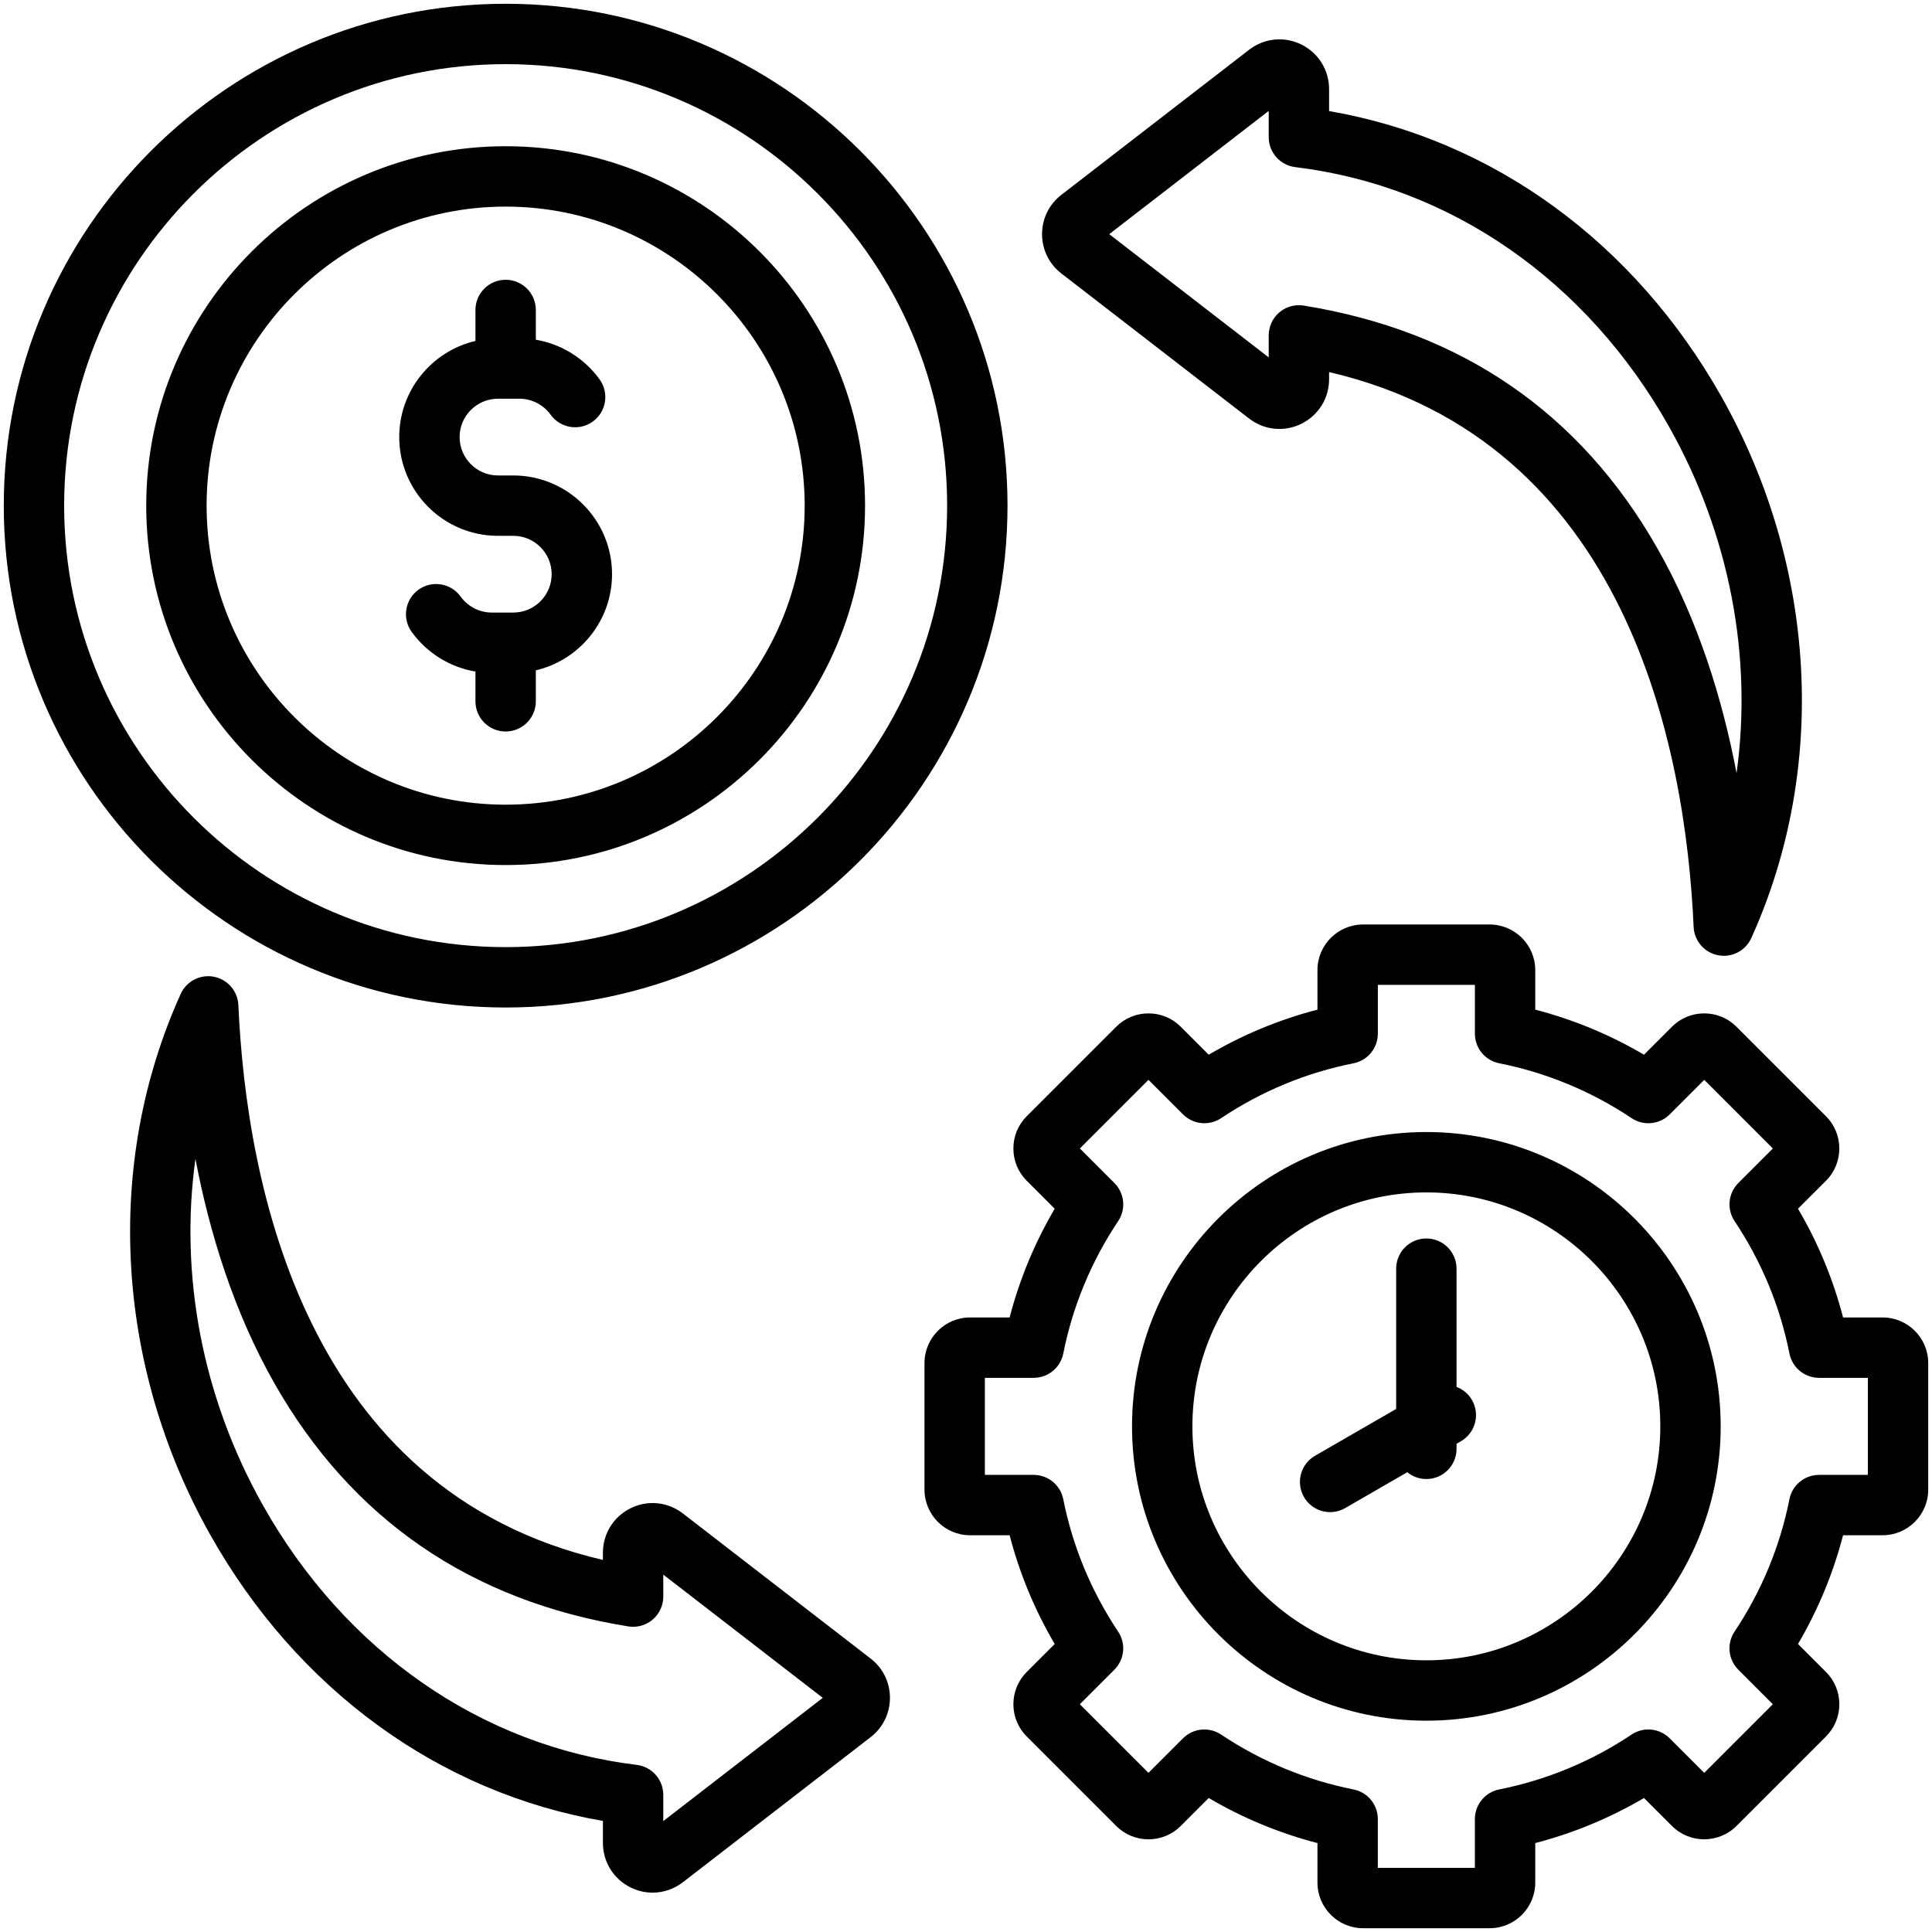
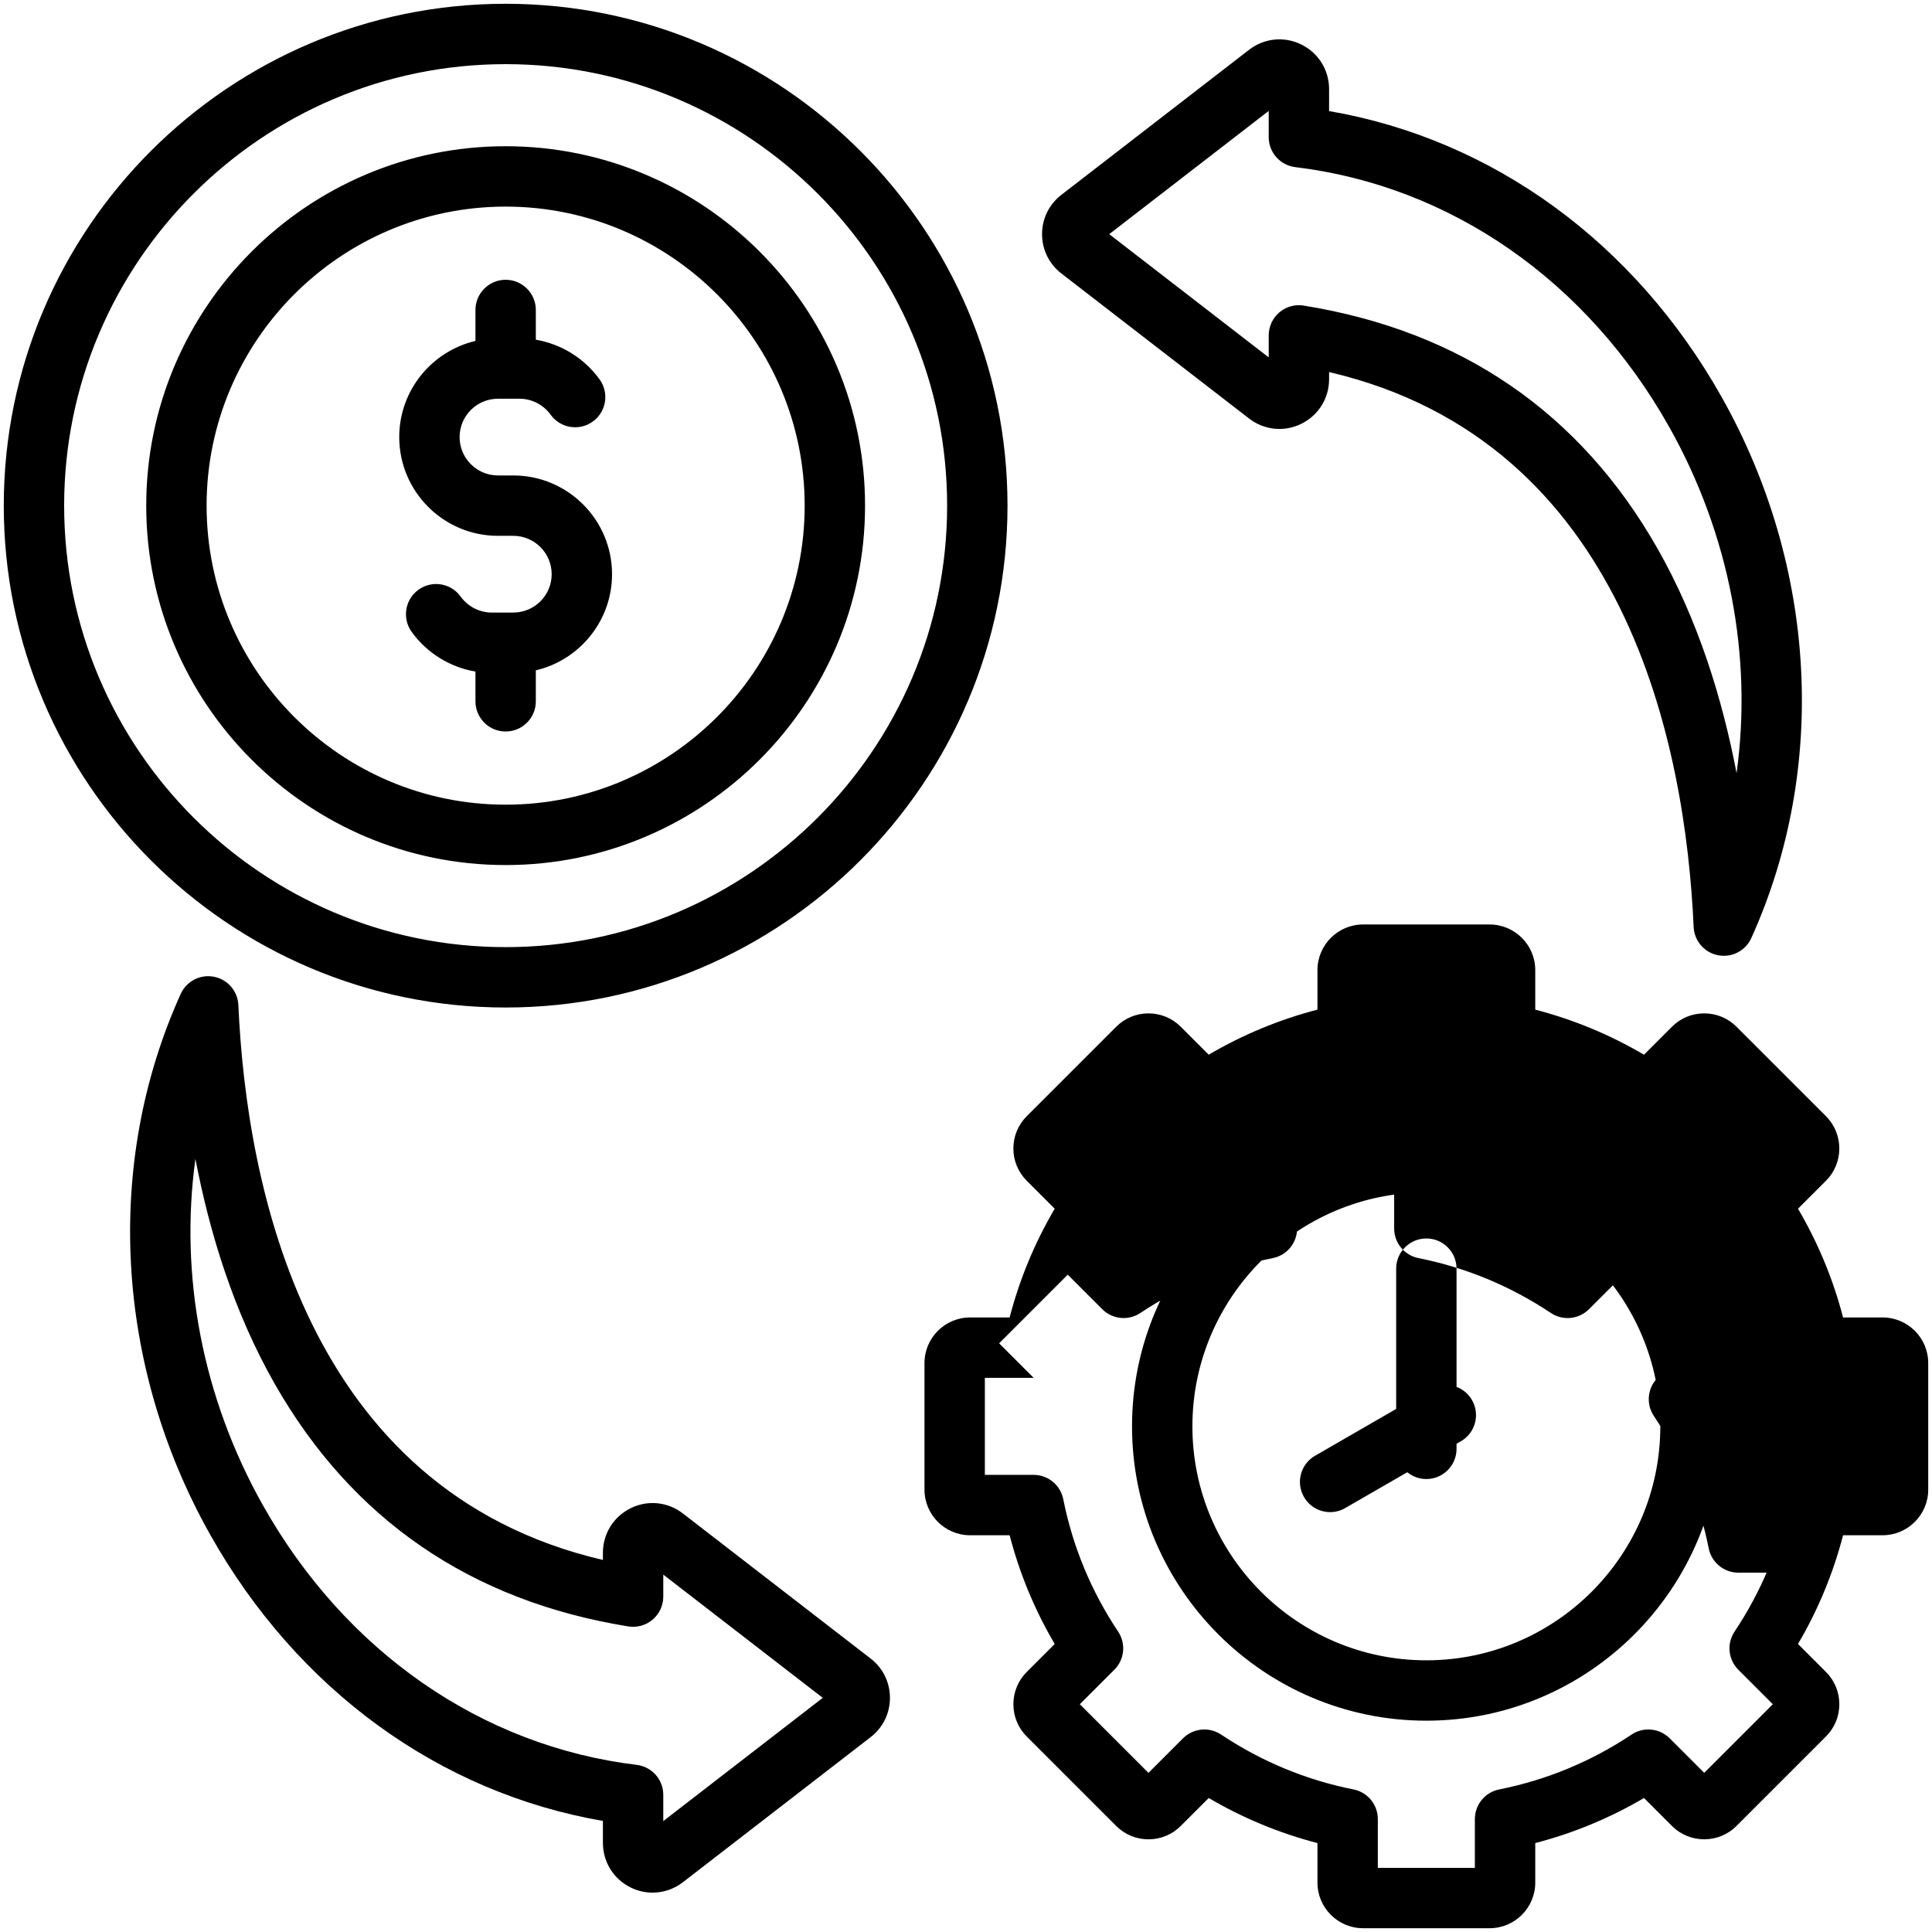
<svg xmlns="http://www.w3.org/2000/svg" id="Layer_1" enable-background="new 0 0 512 512" viewBox="0 0 512 512">
-   <path d="m498.913 349.141h-10.478c-2.635-10.13-6.634-19.78-11.944-28.817l7.414-7.414c4.713-4.713 4.713-12.381 0-17.094l-23.719-23.719c-2.28-2.282-5.316-3.539-8.548-3.539s-6.268 1.257-8.547 3.537l-7.415 7.415c-9.04-5.312-18.69-9.312-28.817-11.946v-10.477c0-6.665-5.422-12.087-12.087-12.087h-33.545c-6.665 0-12.087 5.422-12.087 12.087v10.477c-10.131 2.634-19.781 6.634-28.819 11.945l-7.413-7.414c-2.281-2.281-5.316-3.537-8.547-3.537s-6.267 1.256-8.548 3.537l-23.72 23.719c-2.28 2.281-3.536 5.316-3.536 8.547s1.256 6.266 3.537 8.547l7.414 7.414c-5.312 9.041-9.313 18.692-11.946 28.818h-10.476c-6.665 0-12.087 5.422-12.087 12.087v33.544c0 6.665 5.422 12.087 12.087 12.087h10.476c2.634 10.129 6.635 19.781 11.945 28.819l-7.412 7.413c-2.281 2.281-3.537 5.316-3.537 8.548 0 3.231 1.256 6.267 3.536 8.546l23.719 23.72c2.281 2.281 5.316 3.537 8.548 3.537 3.23 0 6.266-1.256 8.546-3.537l7.415-7.414c9.04 5.312 18.692 9.312 28.818 11.946v10.475c0 6.665 5.422 12.087 12.087 12.087h33.545c6.665 0 12.087-5.422 12.087-12.087v-10.476c10.131-2.635 19.781-6.635 28.818-11.946l7.413 7.413c4.714 4.713 12.381 4.713 17.095 0l23.719-23.718c2.281-2.281 3.537-5.316 3.537-8.547s-1.256-6.267-3.536-8.547l-7.415-7.415c5.312-9.04 9.312-18.69 11.946-28.818h10.477c6.665 0 12.087-5.422 12.087-12.087v-33.544c0-6.663-5.422-12.085-12.087-12.085zm-3.913 41.719h-12.933c-3.815 0-7.1 2.694-7.846 6.436-2.508 12.582-7.402 24.389-14.546 35.095-2.117 3.173-1.7 7.4.997 10.097l9.151 9.151-18.187 18.186-9.151-9.151c-2.696-2.697-6.923-3.116-10.098-.997-10.699 7.142-22.507 12.036-35.094 14.546-3.741.747-6.436 4.031-6.436 7.846v12.931h-25.719v-12.931c0-3.815-2.694-7.1-6.437-7.846-12.58-2.507-24.388-7.401-35.095-14.546-3.174-2.116-7.4-1.7-10.097.998l-9.151 9.151-18.186-18.187 9.15-9.151c2.697-2.698 3.114-6.925.997-10.098-7.143-10.702-12.037-22.509-14.546-35.095-.746-3.741-4.03-6.436-7.846-6.436h-12.927v-25.719h12.932c3.815 0 7.1-2.694 7.846-6.437 2.507-12.578 7.401-24.386 14.547-35.094 2.117-3.173 1.7-7.4-.998-10.098l-9.151-9.151 18.186-18.186 9.151 9.152c2.698 2.697 6.924 3.116 10.099.997 10.7-7.142 22.508-12.036 35.095-14.545 3.741-.747 6.436-4.031 6.436-7.846v-12.932h25.719v12.933c0 3.815 2.694 7.1 6.436 7.846 12.581 2.508 24.389 7.402 35.095 14.546 3.174 2.118 7.398 1.7 10.098-.998l9.151-9.152 18.186 18.187-9.151 9.152c-2.697 2.698-3.114 6.925-.997 10.098 7.142 10.699 12.035 22.506 14.545 35.093.746 3.742 4.03 6.436 7.846 6.436h12.929zm-264.271 48.672-49.741-38.437c-4.008-3.099-9.307-3.642-13.829-1.419-4.557 2.239-7.386 6.776-7.382 11.836v1.888c-78.868-18.394-94.463-99.288-96.61-147.057-.167-3.697-2.847-6.797-6.48-7.497-3.637-.7-7.273 1.186-8.8 4.556-20.333 44.906-17.402 98.494 7.841 143.347 23.092 41.032 60.73 68.349 104.05 75.814v5.816c-.002 5.064 2.826 9.6 7.381 11.838 1.846.907 3.821 1.354 5.785 1.353 2.848 0 5.673-.938 8.045-2.771l49.742-38.439c3.251-2.512 5.116-6.308 5.116-10.415-.001-4.105-1.866-7.901-5.118-10.413zm-54.952 43.075v-6.954c0-4.046-3.021-7.456-7.039-7.942-41.151-4.979-77.26-30.059-99.067-68.809-16.076-28.566-22.14-61.005-17.88-91.792 3.732 19.547 10.146 40.537 20.979 59.567 20.472 35.964 52.009 57.611 93.734 64.339 2.313.372 4.676-.288 6.461-1.808 1.784-1.52 2.812-3.746 2.812-6.09v-5.832l42.264 32.659zm105.493-410.139 49.742 38.438c4.007 3.096 9.306 3.641 13.83 1.418 4.557-2.239 7.385-6.776 7.381-11.835v-1.889c78.867 18.394 94.462 99.287 96.609 147.056.167 3.697 2.847 6.797 6.48 7.497.507.098 1.014.145 1.515.145 3.093 0 5.972-1.8 7.285-4.701 20.333-44.905 17.403-98.493-7.84-143.347-23.092-41.032-60.73-68.349-104.05-75.814v-5.816c.002-5.064-2.826-9.601-7.382-11.839-4.521-2.221-9.82-1.678-13.829 1.418l-49.741 38.438c-3.251 2.512-5.116 6.308-5.116 10.414s1.864 7.904 5.116 10.417zm54.953-43.075v6.954c0 4.046 3.021 7.456 7.039 7.942 41.151 4.979 77.261 30.059 99.067 68.808 16.076 28.566 22.139 61.006 17.879 91.792-3.732-19.548-10.146-40.538-20.978-59.568-20.472-35.964-52.009-57.611-93.734-64.339-.425-.068-.85-.102-1.273-.102-1.888 0-3.729.668-5.188 1.91-1.784 1.52-2.812 3.746-2.812 6.09v5.832l-42.265-32.66zm-202.223 237.607c73.336 0 133-59.664 133-133s-59.664-133-133-133-133 59.664-133 133 59.664 133 133 133zm0-250c64.514 0 117 52.486 117 117s-52.486 117-117 117-117-52.486-117-117 52.486-117 117-117zm0 212.248c52.52 0 95.248-42.728 95.248-95.248s-42.728-95.248-95.248-95.248-95.248 42.728-95.248 95.248 42.728 95.248 95.248 95.248zm0-174.496c43.697 0 79.248 35.55 79.248 79.248s-35.551 79.248-79.248 79.248-79.248-35.55-79.248-79.248 35.551-79.248 79.248-79.248zm-28.198 61.081c0-12.376 8.636-22.773 20.198-25.481v-8.208c0-4.418 3.582-8 8-8s8 3.582 8 8v7.884c6.715 1.136 12.833 4.889 16.9 10.514 2.589 3.58 1.786 8.582-1.795 11.17-3.579 2.59-8.581 1.785-11.17-1.794-1.926-2.663-5.009-4.252-8.247-4.252h-5.72c-5.606 0-10.167 4.562-10.167 10.168s4.561 10.167 10.167 10.167h4.062c14.429 0 26.168 11.739 26.168 26.168 0 12.376-8.636 22.772-20.198 25.48v8.208c0 4.418-3.582 8-8 8s-8-3.582-8-8v-7.884c-6.715-1.136-12.833-4.889-16.9-10.514-2.589-3.58-1.786-8.582 1.795-11.17 3.579-2.59 8.581-1.784 11.17 1.794 1.926 2.663 5.009 4.252 8.247 4.252h5.719c5.606 0 10.168-4.561 10.168-10.167 0-5.607-4.562-10.168-10.168-10.168h-4.062c-14.429 0-26.167-11.739-26.167-26.167zm272.198 184.167c-43.01 0-78 34.991-78 78s34.99 78 78 78 78-34.991 78-78-34.99-78-78-78zm0 140c-34.187 0-62-27.813-62-62s27.813-62 62-62 62 27.813 62 62-27.813 62-62 62zm12.088-68.979c2.209 3.827.897 8.719-2.929 10.928l-1.159.67v1.339c0 4.418-3.582 8-8 8-1.917 0-3.677-.676-5.055-1.802l-16.449 9.497c-1.26.727-2.636 1.073-3.992 1.073-2.766 0-5.454-1.435-6.936-4.001-2.21-3.826-.898-8.719 2.928-10.928l21.504-12.416v-37.174c0-4.418 3.582-8 8-8s8 3.582 8 8v31.338c1.664.631 3.128 1.816 4.088 3.476z" />
+   <path d="m498.913 349.141h-10.478c-2.635-10.13-6.634-19.78-11.944-28.817l7.414-7.414c4.713-4.713 4.713-12.381 0-17.094l-23.719-23.719c-2.28-2.282-5.316-3.539-8.548-3.539s-6.268 1.257-8.547 3.537l-7.415 7.415c-9.04-5.312-18.69-9.312-28.817-11.946v-10.477c0-6.665-5.422-12.087-12.087-12.087h-33.545c-6.665 0-12.087 5.422-12.087 12.087v10.477c-10.131 2.634-19.781 6.634-28.819 11.945l-7.413-7.414c-2.281-2.281-5.316-3.537-8.547-3.537s-6.267 1.256-8.548 3.537l-23.72 23.719c-2.28 2.281-3.536 5.316-3.536 8.547s1.256 6.266 3.537 8.547l7.414 7.414c-5.312 9.041-9.313 18.692-11.946 28.818h-10.476c-6.665 0-12.087 5.422-12.087 12.087v33.544c0 6.665 5.422 12.087 12.087 12.087h10.476c2.634 10.129 6.635 19.781 11.945 28.819l-7.412 7.413c-2.281 2.281-3.537 5.316-3.537 8.548 0 3.231 1.256 6.267 3.536 8.546l23.719 23.72c2.281 2.281 5.316 3.537 8.548 3.537 3.23 0 6.266-1.256 8.546-3.537l7.415-7.414c9.04 5.312 18.692 9.312 28.818 11.946v10.475c0 6.665 5.422 12.087 12.087 12.087h33.545c6.665 0 12.087-5.422 12.087-12.087v-10.476c10.131-2.635 19.781-6.635 28.818-11.946l7.413 7.413c4.714 4.713 12.381 4.713 17.095 0l23.719-23.718c2.281-2.281 3.537-5.316 3.537-8.547s-1.256-6.267-3.536-8.547l-7.415-7.415c5.312-9.04 9.312-18.69 11.946-28.818h10.477c6.665 0 12.087-5.422 12.087-12.087v-33.544c0-6.663-5.422-12.085-12.087-12.085zm-3.913 41.719h-12.933c-3.815 0-7.1 2.694-7.846 6.436-2.508 12.582-7.402 24.389-14.546 35.095-2.117 3.173-1.7 7.4.997 10.097l9.151 9.151-18.187 18.186-9.151-9.151c-2.696-2.697-6.923-3.116-10.098-.997-10.699 7.142-22.507 12.036-35.094 14.546-3.741.747-6.436 4.031-6.436 7.846v12.931h-25.719v-12.931c0-3.815-2.694-7.1-6.437-7.846-12.58-2.507-24.388-7.401-35.095-14.546-3.174-2.116-7.4-1.7-10.097.998l-9.151 9.151-18.186-18.187 9.15-9.151c2.697-2.698 3.114-6.925.997-10.098-7.143-10.702-12.037-22.509-14.546-35.095-.746-3.741-4.03-6.436-7.846-6.436h-12.927v-25.719h12.932l-9.151-9.151 18.186-18.186 9.151 9.152c2.698 2.697 6.924 3.116 10.099.997 10.7-7.142 22.508-12.036 35.095-14.545 3.741-.747 6.436-4.031 6.436-7.846v-12.932h25.719v12.933c0 3.815 2.694 7.1 6.436 7.846 12.581 2.508 24.389 7.402 35.095 14.546 3.174 2.118 7.398 1.7 10.098-.998l9.151-9.152 18.186 18.187-9.151 9.152c-2.697 2.698-3.114 6.925-.997 10.098 7.142 10.699 12.035 22.506 14.545 35.093.746 3.742 4.03 6.436 7.846 6.436h12.929zm-264.271 48.672-49.741-38.437c-4.008-3.099-9.307-3.642-13.829-1.419-4.557 2.239-7.386 6.776-7.382 11.836v1.888c-78.868-18.394-94.463-99.288-96.61-147.057-.167-3.697-2.847-6.797-6.48-7.497-3.637-.7-7.273 1.186-8.8 4.556-20.333 44.906-17.402 98.494 7.841 143.347 23.092 41.032 60.73 68.349 104.05 75.814v5.816c-.002 5.064 2.826 9.6 7.381 11.838 1.846.907 3.821 1.354 5.785 1.353 2.848 0 5.673-.938 8.045-2.771l49.742-38.439c3.251-2.512 5.116-6.308 5.116-10.415-.001-4.105-1.866-7.901-5.118-10.413zm-54.952 43.075v-6.954c0-4.046-3.021-7.456-7.039-7.942-41.151-4.979-77.26-30.059-99.067-68.809-16.076-28.566-22.14-61.005-17.88-91.792 3.732 19.547 10.146 40.537 20.979 59.567 20.472 35.964 52.009 57.611 93.734 64.339 2.313.372 4.676-.288 6.461-1.808 1.784-1.52 2.812-3.746 2.812-6.09v-5.832l42.264 32.659zm105.493-410.139 49.742 38.438c4.007 3.096 9.306 3.641 13.83 1.418 4.557-2.239 7.385-6.776 7.381-11.835v-1.889c78.867 18.394 94.462 99.287 96.609 147.056.167 3.697 2.847 6.797 6.48 7.497.507.098 1.014.145 1.515.145 3.093 0 5.972-1.8 7.285-4.701 20.333-44.905 17.403-98.493-7.84-143.347-23.092-41.032-60.73-68.349-104.05-75.814v-5.816c.002-5.064-2.826-9.601-7.382-11.839-4.521-2.221-9.82-1.678-13.829 1.418l-49.741 38.438c-3.251 2.512-5.116 6.308-5.116 10.414s1.864 7.904 5.116 10.417zm54.953-43.075v6.954c0 4.046 3.021 7.456 7.039 7.942 41.151 4.979 77.261 30.059 99.067 68.808 16.076 28.566 22.139 61.006 17.879 91.792-3.732-19.548-10.146-40.538-20.978-59.568-20.472-35.964-52.009-57.611-93.734-64.339-.425-.068-.85-.102-1.273-.102-1.888 0-3.729.668-5.188 1.91-1.784 1.52-2.812 3.746-2.812 6.09v5.832l-42.265-32.66zm-202.223 237.607c73.336 0 133-59.664 133-133s-59.664-133-133-133-133 59.664-133 133 59.664 133 133 133zm0-250c64.514 0 117 52.486 117 117s-52.486 117-117 117-117-52.486-117-117 52.486-117 117-117zm0 212.248c52.52 0 95.248-42.728 95.248-95.248s-42.728-95.248-95.248-95.248-95.248 42.728-95.248 95.248 42.728 95.248 95.248 95.248zm0-174.496c43.697 0 79.248 35.55 79.248 79.248s-35.551 79.248-79.248 79.248-79.248-35.55-79.248-79.248 35.551-79.248 79.248-79.248zm-28.198 61.081c0-12.376 8.636-22.773 20.198-25.481v-8.208c0-4.418 3.582-8 8-8s8 3.582 8 8v7.884c6.715 1.136 12.833 4.889 16.9 10.514 2.589 3.58 1.786 8.582-1.795 11.17-3.579 2.59-8.581 1.785-11.17-1.794-1.926-2.663-5.009-4.252-8.247-4.252h-5.72c-5.606 0-10.167 4.562-10.167 10.168s4.561 10.167 10.167 10.167h4.062c14.429 0 26.168 11.739 26.168 26.168 0 12.376-8.636 22.772-20.198 25.48v8.208c0 4.418-3.582 8-8 8s-8-3.582-8-8v-7.884c-6.715-1.136-12.833-4.889-16.9-10.514-2.589-3.58-1.786-8.582 1.795-11.17 3.579-2.59 8.581-1.784 11.17 1.794 1.926 2.663 5.009 4.252 8.247 4.252h5.719c5.606 0 10.168-4.561 10.168-10.167 0-5.607-4.562-10.168-10.168-10.168h-4.062c-14.429 0-26.167-11.739-26.167-26.167zm272.198 184.167c-43.01 0-78 34.991-78 78s34.99 78 78 78 78-34.991 78-78-34.99-78-78-78zm0 140c-34.187 0-62-27.813-62-62s27.813-62 62-62 62 27.813 62 62-27.813 62-62 62zm12.088-68.979c2.209 3.827.897 8.719-2.929 10.928l-1.159.67v1.339c0 4.418-3.582 8-8 8-1.917 0-3.677-.676-5.055-1.802l-16.449 9.497c-1.26.727-2.636 1.073-3.992 1.073-2.766 0-5.454-1.435-6.936-4.001-2.21-3.826-.898-8.719 2.928-10.928l21.504-12.416v-37.174c0-4.418 3.582-8 8-8s8 3.582 8 8v31.338c1.664.631 3.128 1.816 4.088 3.476z" />
</svg>